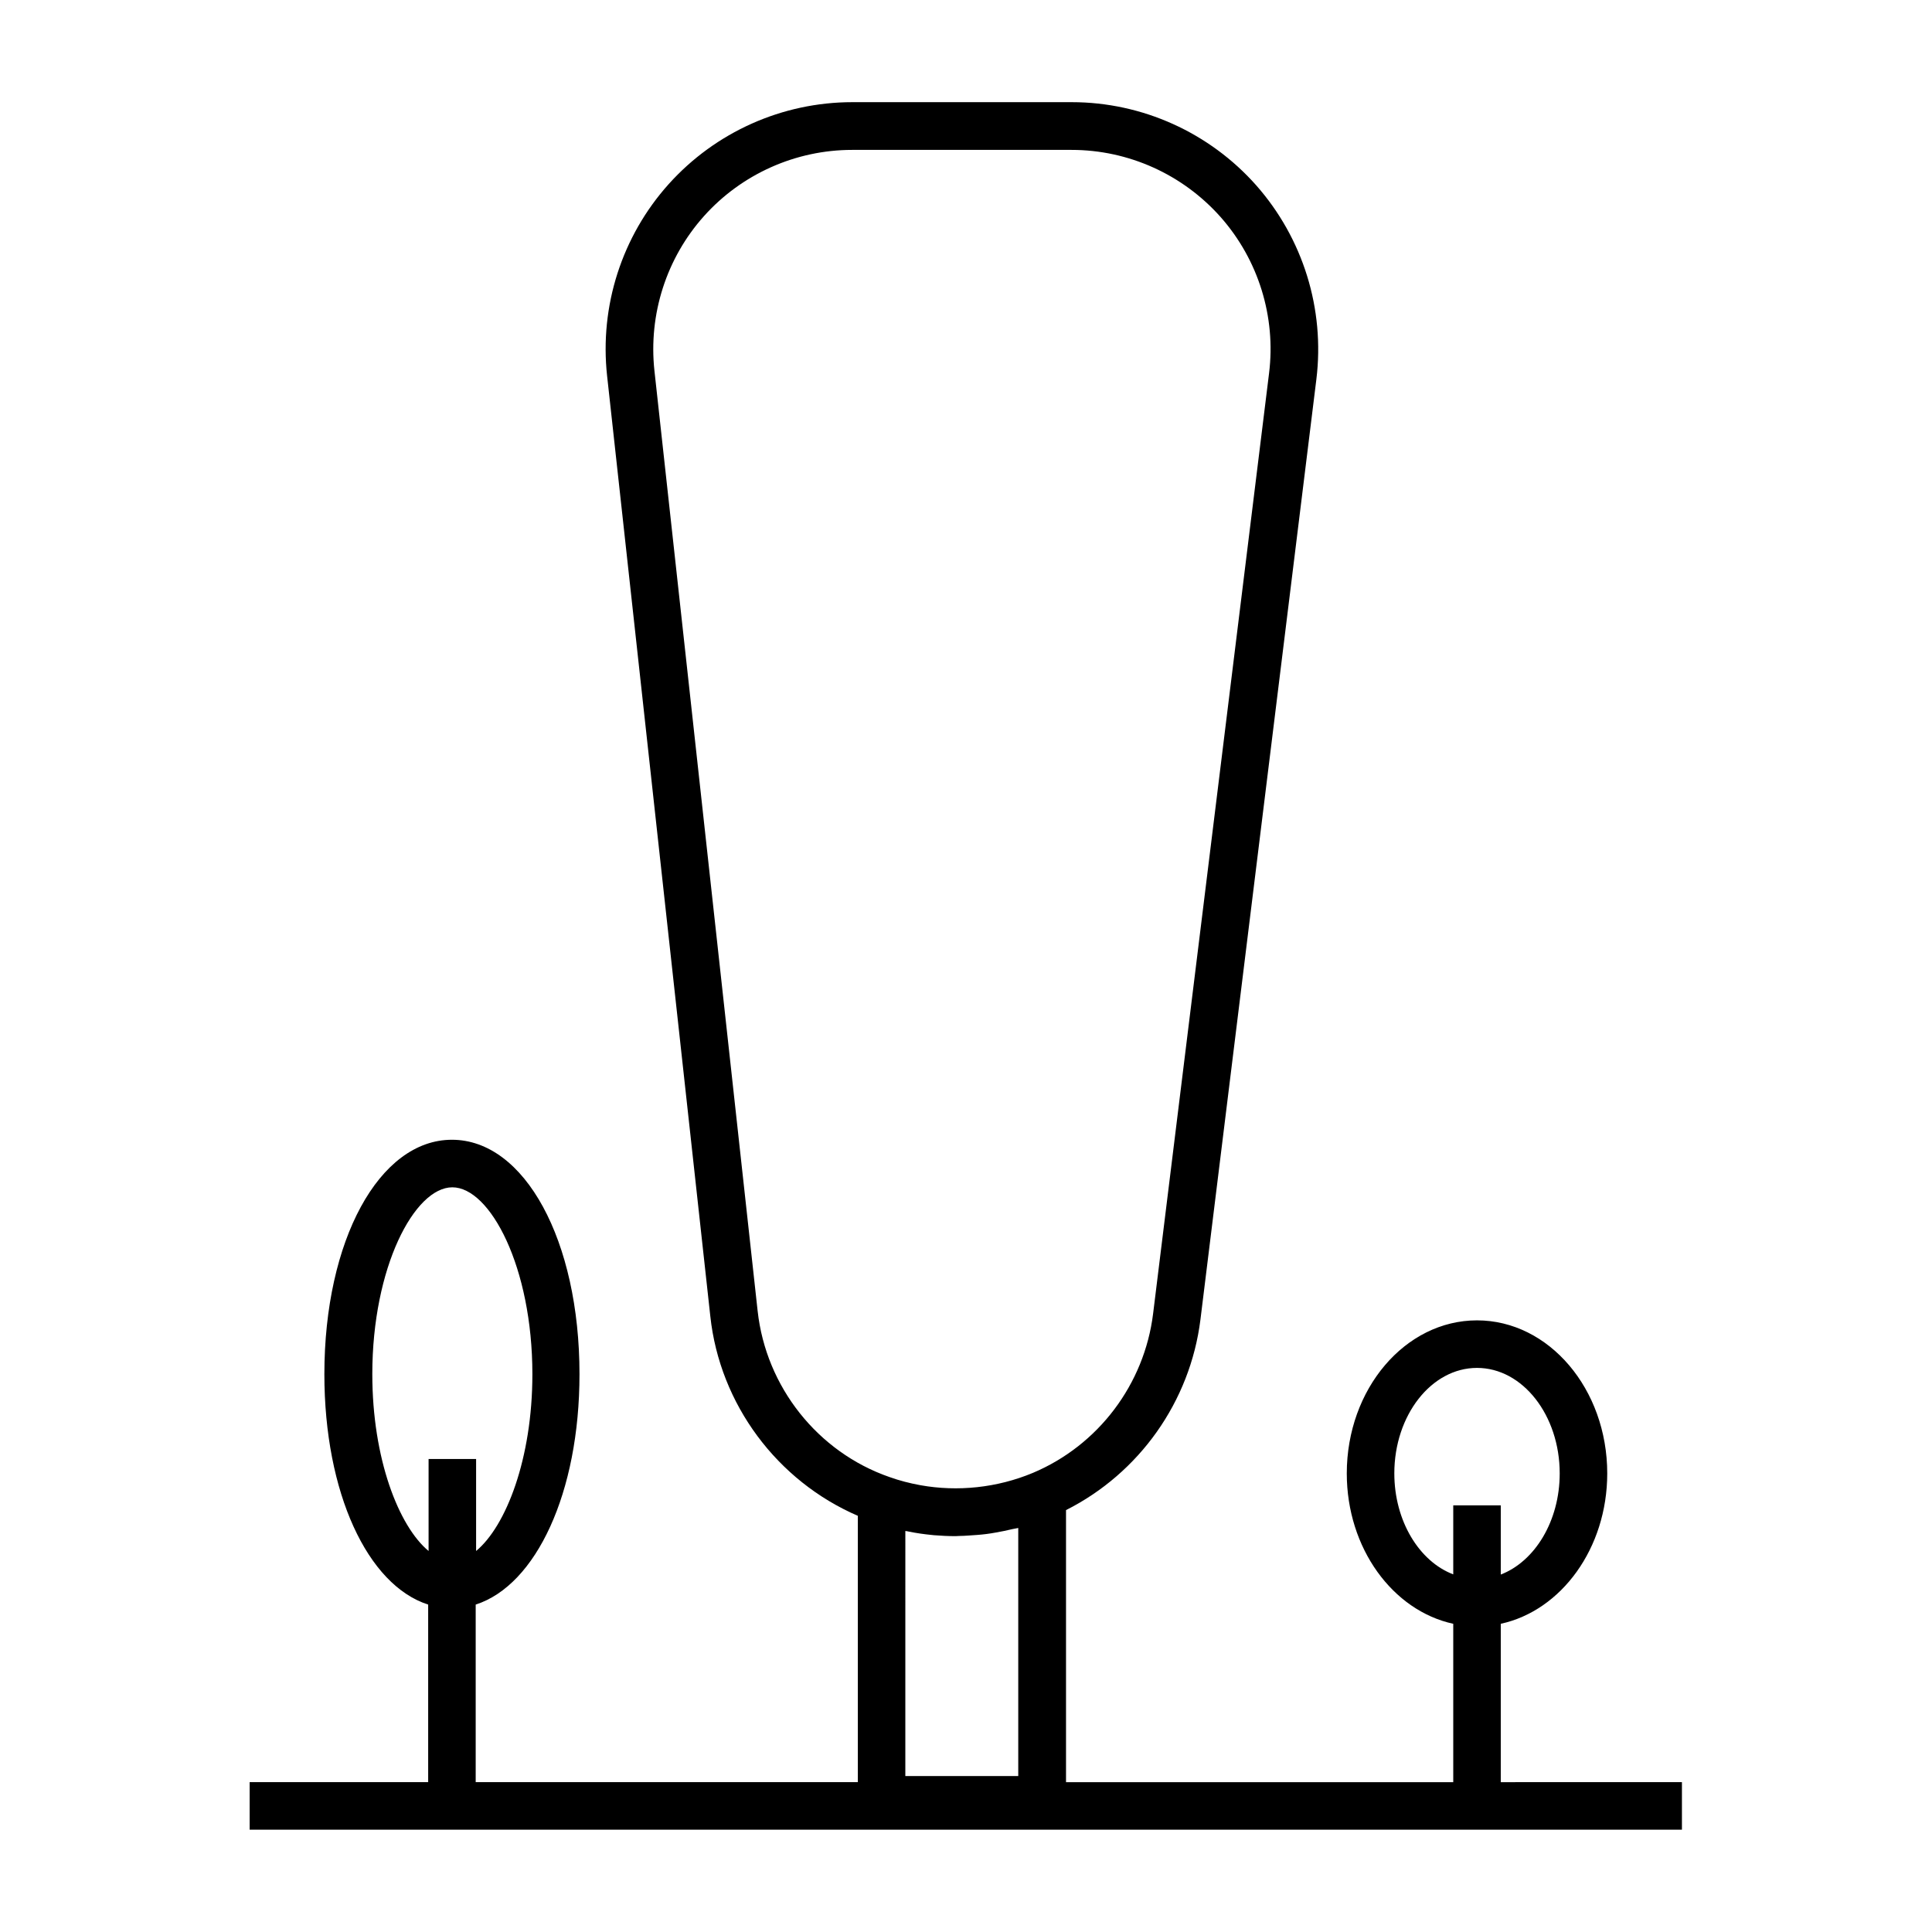
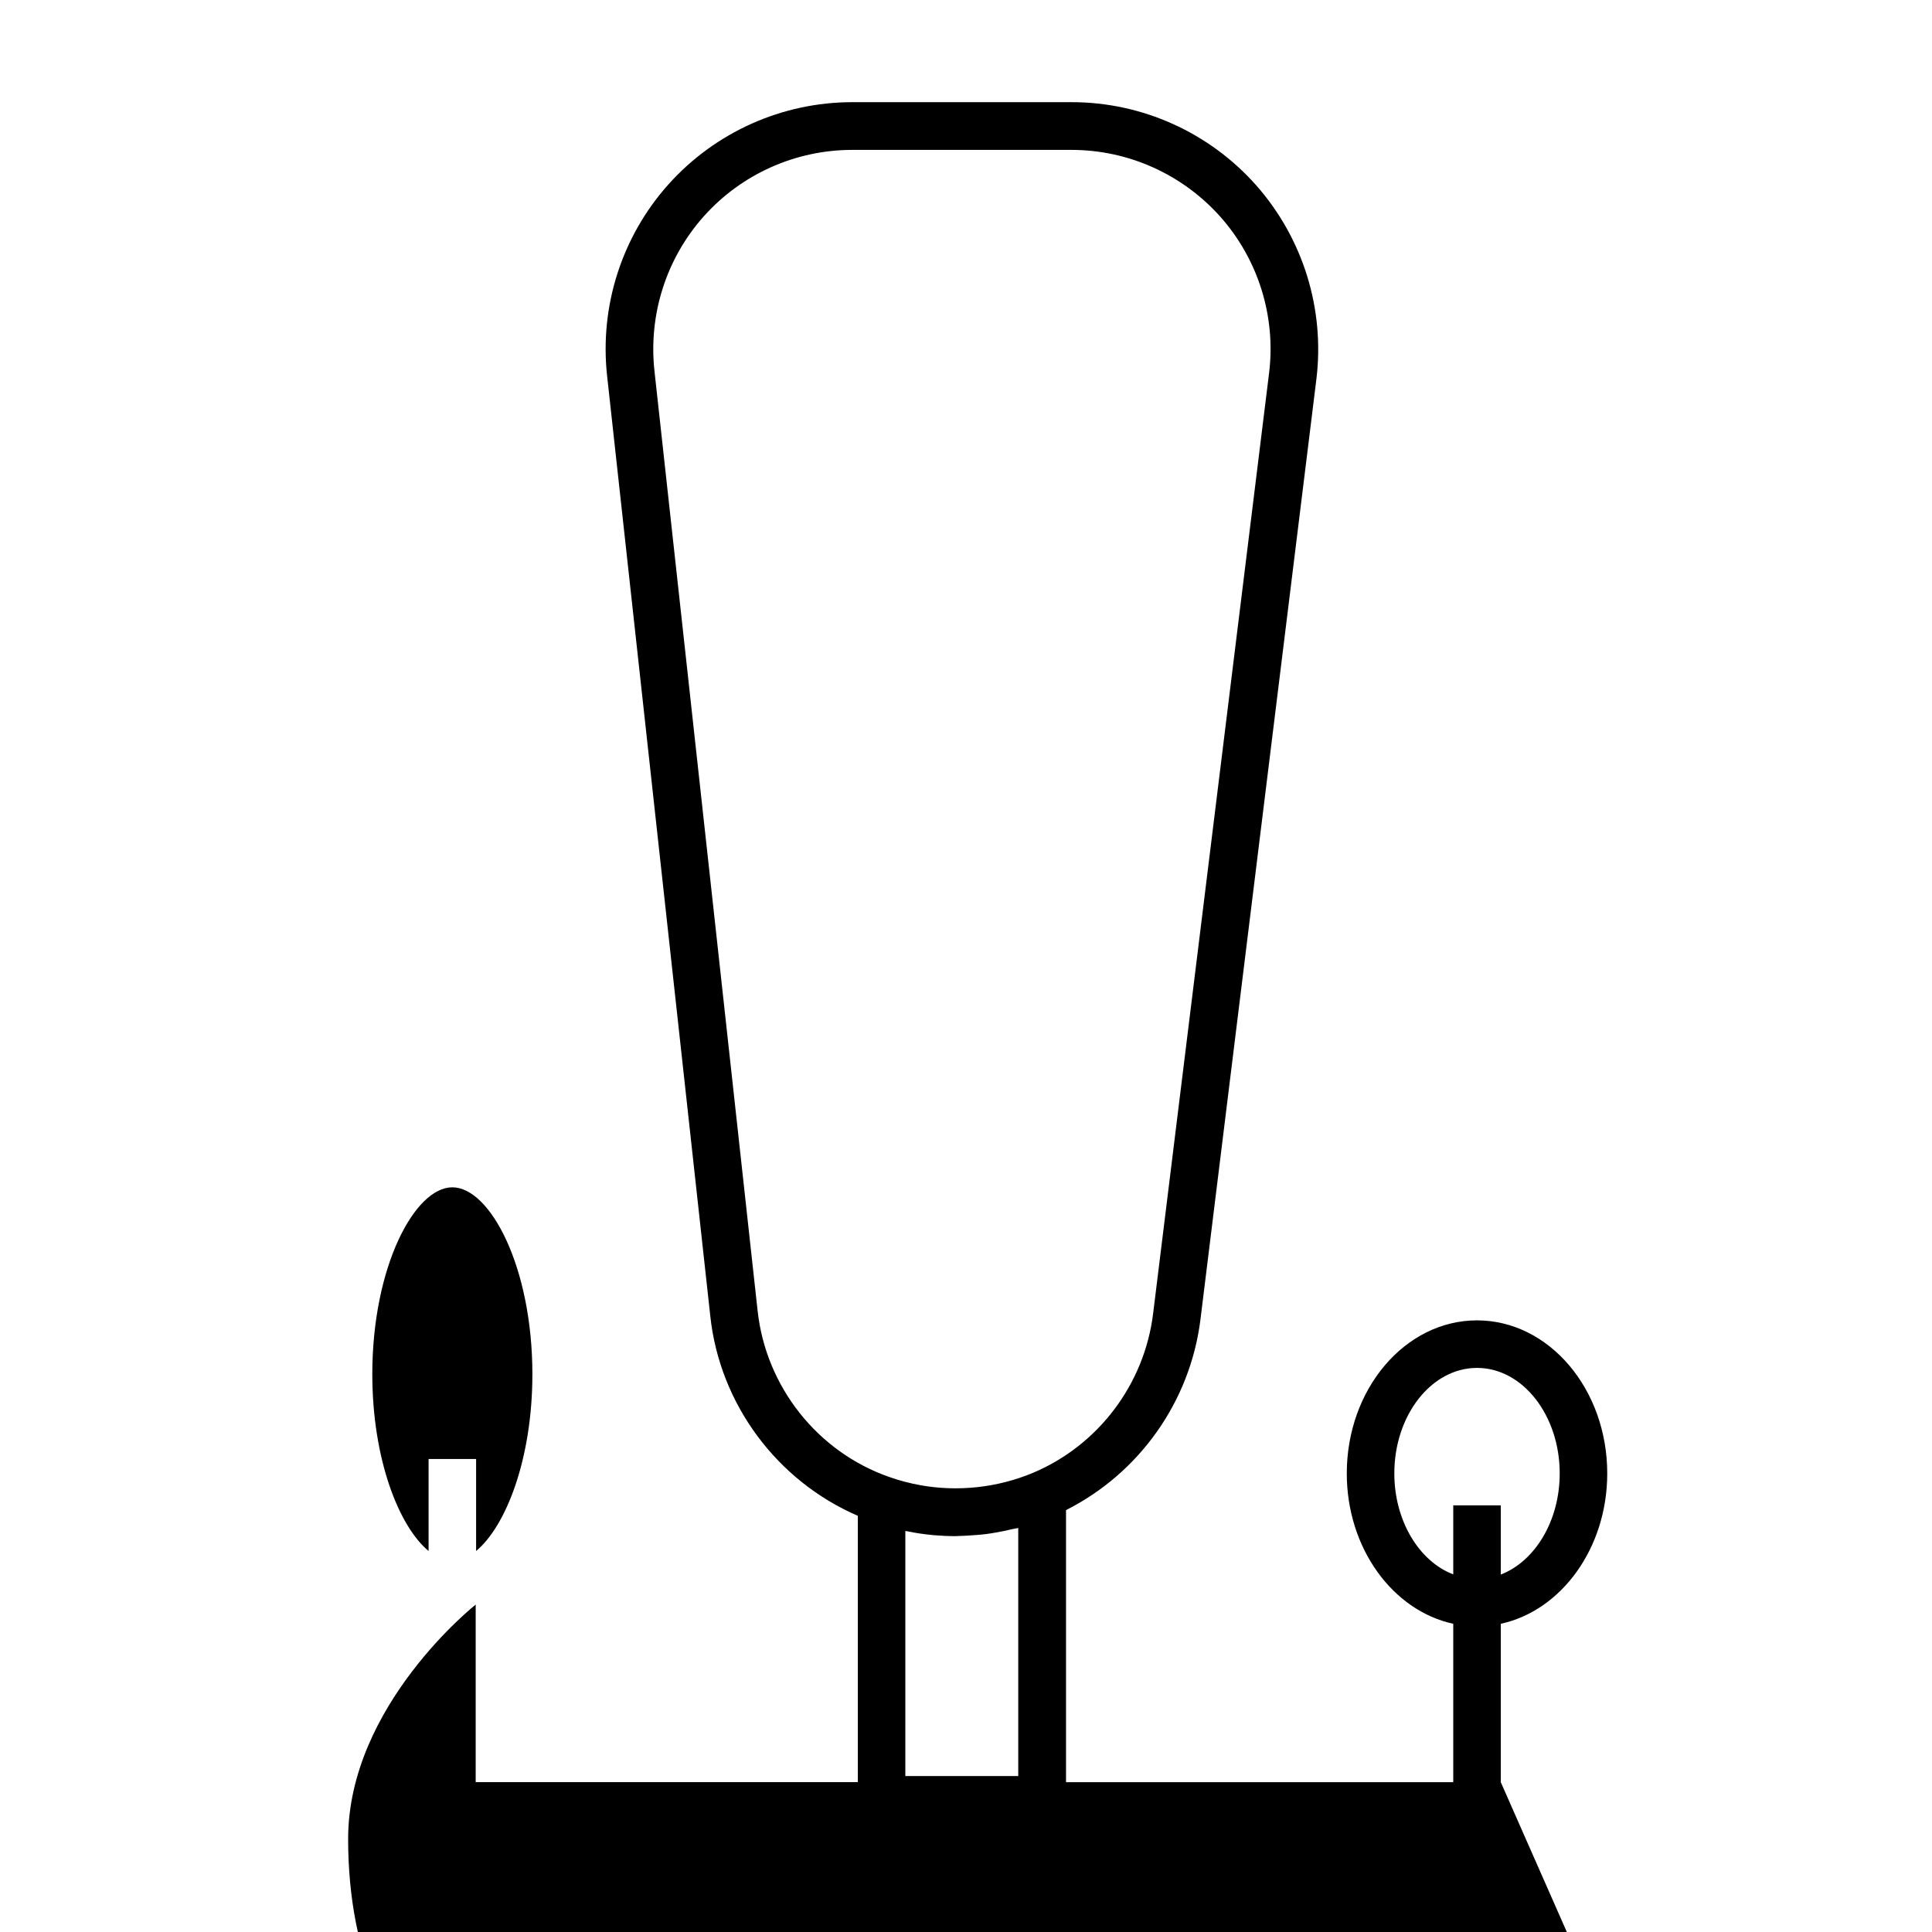
<svg xmlns="http://www.w3.org/2000/svg" fill="#000000" width="800px" height="800px" version="1.1" viewBox="144 144 512 512">
-   <path d="m541.72 616.29v-41.969c16.02-3.477 28.215-20 28.215-39.852 0-22.371-15.469-40.559-34.512-40.559s-34.512 18.188-34.512 40.559c0 19.852 12.191 36.375 28.215 39.852v41.969h-102.62v-72.098c19.398-9.773 32.898-28.719 35.621-50.48l30.73-249.23c2.266-18.59-3.527-37.281-15.922-51.34-12.395-14.008-30.23-22.066-48.918-22.066h-58.141c-18.539 0-36.273 7.91-48.668 21.715s-18.34 32.293-16.324 50.785l27.355 249.23c2.519 23.375 17.734 43.68 39.094 52.898v70.582h-101.27v-47.055c16.02-5.141 27.508-29.676 27.508-61.062 0-35.418-14.508-62.121-33.805-62.121s-33.805 26.703-33.805 62.121c0 31.438 11.438 55.922 27.508 61.062v47.055h-47.309v12.594h379.57v-12.594zm-28.211-81.82c0-15.418 9.824-27.961 21.914-27.961s21.914 12.543 21.914 27.961c0 12.645-6.602 23.328-15.617 26.801v-18.34h-12.594v18.293c-9.02-3.426-15.617-14.16-15.617-26.754zm-129.53 15.266c0.301 0.051 0.555 0.051 0.855 0.152 2.016 0.402 4.082 0.707 6.195 0.906 0.152 0 0.301 0.051 0.453 0.051 1.914 0.152 3.828 0.25 5.742 0.25 0.352 0 0.656-0.051 1.008-0.051 0.754 0 1.562-0.051 2.316-0.102 1.613-0.102 3.223-0.203 4.785-0.402 0.855-0.102 1.715-0.25 2.57-0.402 1.461-0.25 2.922-0.555 4.383-0.906 0.504-0.102 1.059-0.203 1.562-0.301v65.746h-29.926l0.004-64.941zm-39.195-58.289-27.355-249.23c-1.613-14.914 3.176-29.824 13.148-40.961 9.977-11.133 24.285-17.531 39.246-17.531h58.141c15.113 0 29.473 6.5 39.5 17.785 10.027 11.336 14.711 26.449 12.848 41.414l-30.73 249.23c-2.316 18.691-14.508 34.863-31.84 42.168-9.523 3.981-20 5.039-29.824 3.273-2.769-0.504-5.543-1.211-8.211-2.168-19-6.598-32.707-23.879-34.922-43.98zm-102.12 16.727c0-28.363 11.184-49.523 21.211-49.523s21.211 21.16 21.211 49.523c0 22.418-7.004 40.305-14.914 46.855v-24.383h-12.594v24.383c-7.914-6.551-14.914-24.438-14.914-46.855z" />
+   <path d="m541.72 616.29v-41.969c16.02-3.477 28.215-20 28.215-39.852 0-22.371-15.469-40.559-34.512-40.559s-34.512 18.188-34.512 40.559c0 19.852 12.191 36.375 28.215 39.852v41.969h-102.62v-72.098c19.398-9.773 32.898-28.719 35.621-50.48l30.73-249.23c2.266-18.59-3.527-37.281-15.922-51.34-12.395-14.008-30.23-22.066-48.918-22.066h-58.141c-18.539 0-36.273 7.91-48.668 21.715s-18.34 32.293-16.324 50.785l27.355 249.23c2.519 23.375 17.734 43.68 39.094 52.898v70.582h-101.27v-47.055s-33.805 26.703-33.805 62.121c0 31.438 11.438 55.922 27.508 61.062v47.055h-47.309v12.594h379.57v-12.594zm-28.211-81.82c0-15.418 9.824-27.961 21.914-27.961s21.914 12.543 21.914 27.961c0 12.645-6.602 23.328-15.617 26.801v-18.34h-12.594v18.293c-9.02-3.426-15.617-14.16-15.617-26.754zm-129.53 15.266c0.301 0.051 0.555 0.051 0.855 0.152 2.016 0.402 4.082 0.707 6.195 0.906 0.152 0 0.301 0.051 0.453 0.051 1.914 0.152 3.828 0.25 5.742 0.25 0.352 0 0.656-0.051 1.008-0.051 0.754 0 1.562-0.051 2.316-0.102 1.613-0.102 3.223-0.203 4.785-0.402 0.855-0.102 1.715-0.25 2.57-0.402 1.461-0.25 2.922-0.555 4.383-0.906 0.504-0.102 1.059-0.203 1.562-0.301v65.746h-29.926l0.004-64.941zm-39.195-58.289-27.355-249.23c-1.613-14.914 3.176-29.824 13.148-40.961 9.977-11.133 24.285-17.531 39.246-17.531h58.141c15.113 0 29.473 6.5 39.5 17.785 10.027 11.336 14.711 26.449 12.848 41.414l-30.73 249.23c-2.316 18.691-14.508 34.863-31.84 42.168-9.523 3.981-20 5.039-29.824 3.273-2.769-0.504-5.543-1.211-8.211-2.168-19-6.598-32.707-23.879-34.922-43.98zm-102.12 16.727c0-28.363 11.184-49.523 21.211-49.523s21.211 21.16 21.211 49.523c0 22.418-7.004 40.305-14.914 46.855v-24.383h-12.594v24.383c-7.914-6.551-14.914-24.438-14.914-46.855z" />
</svg>